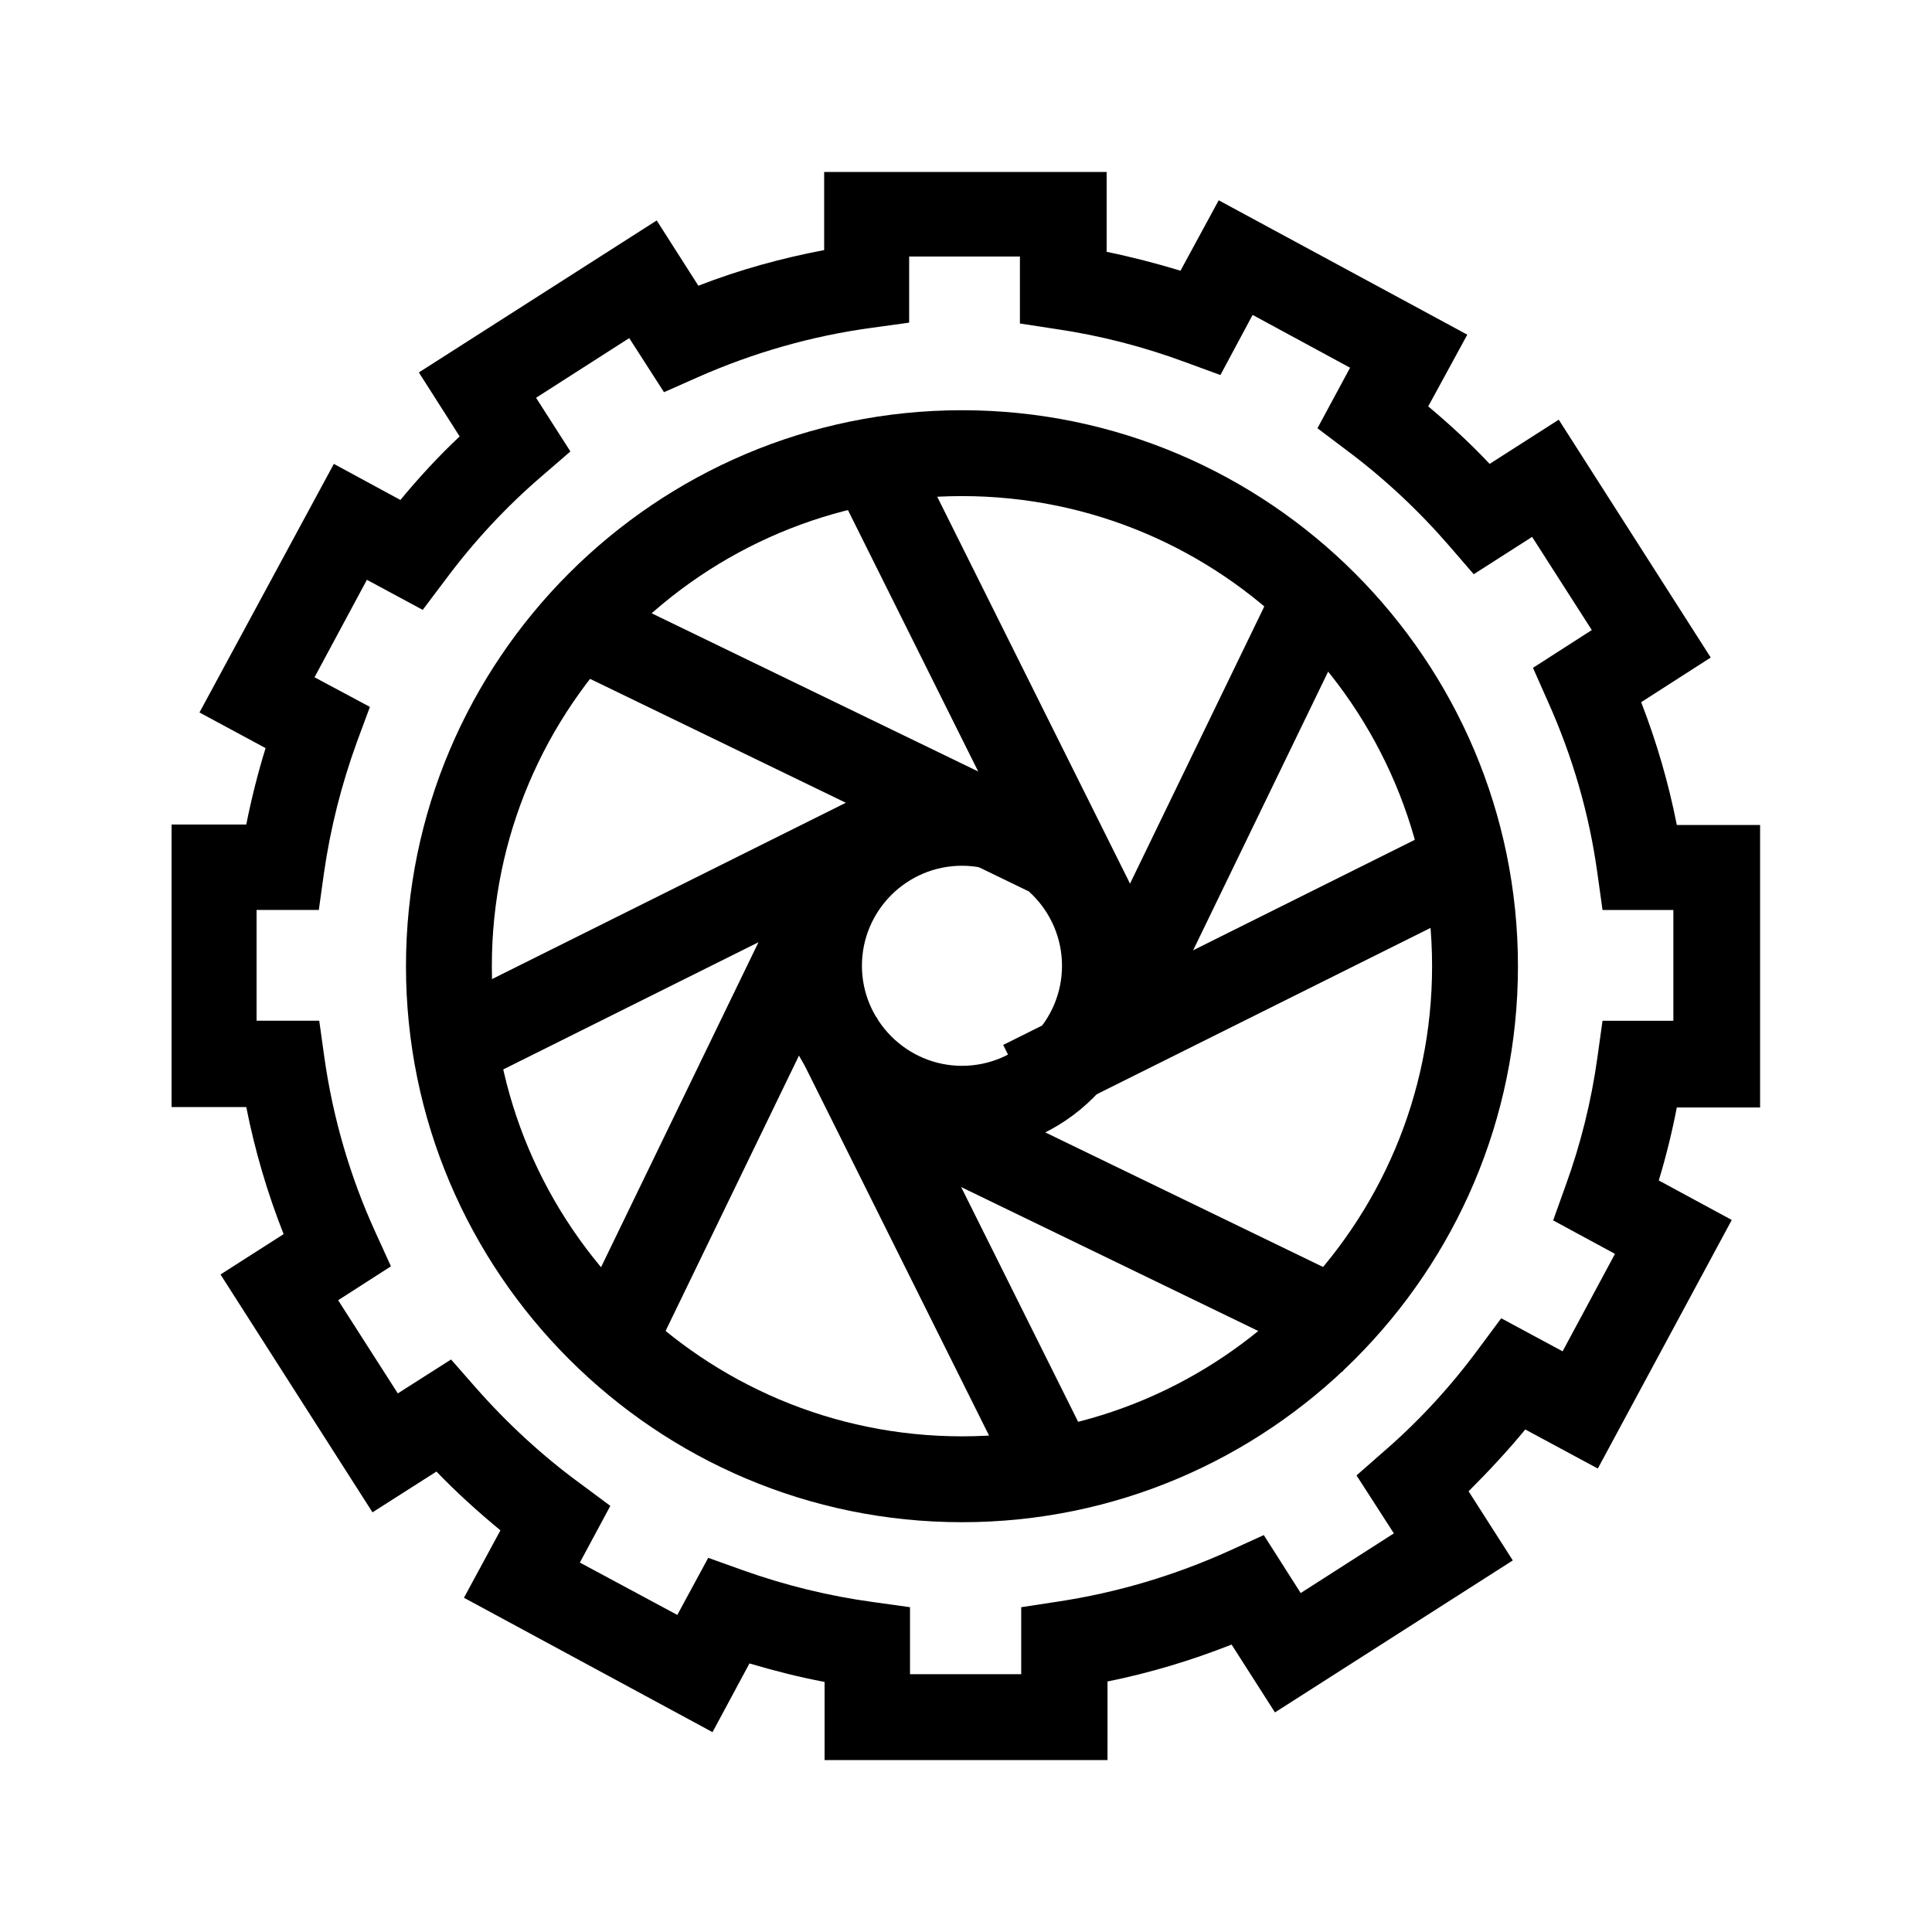
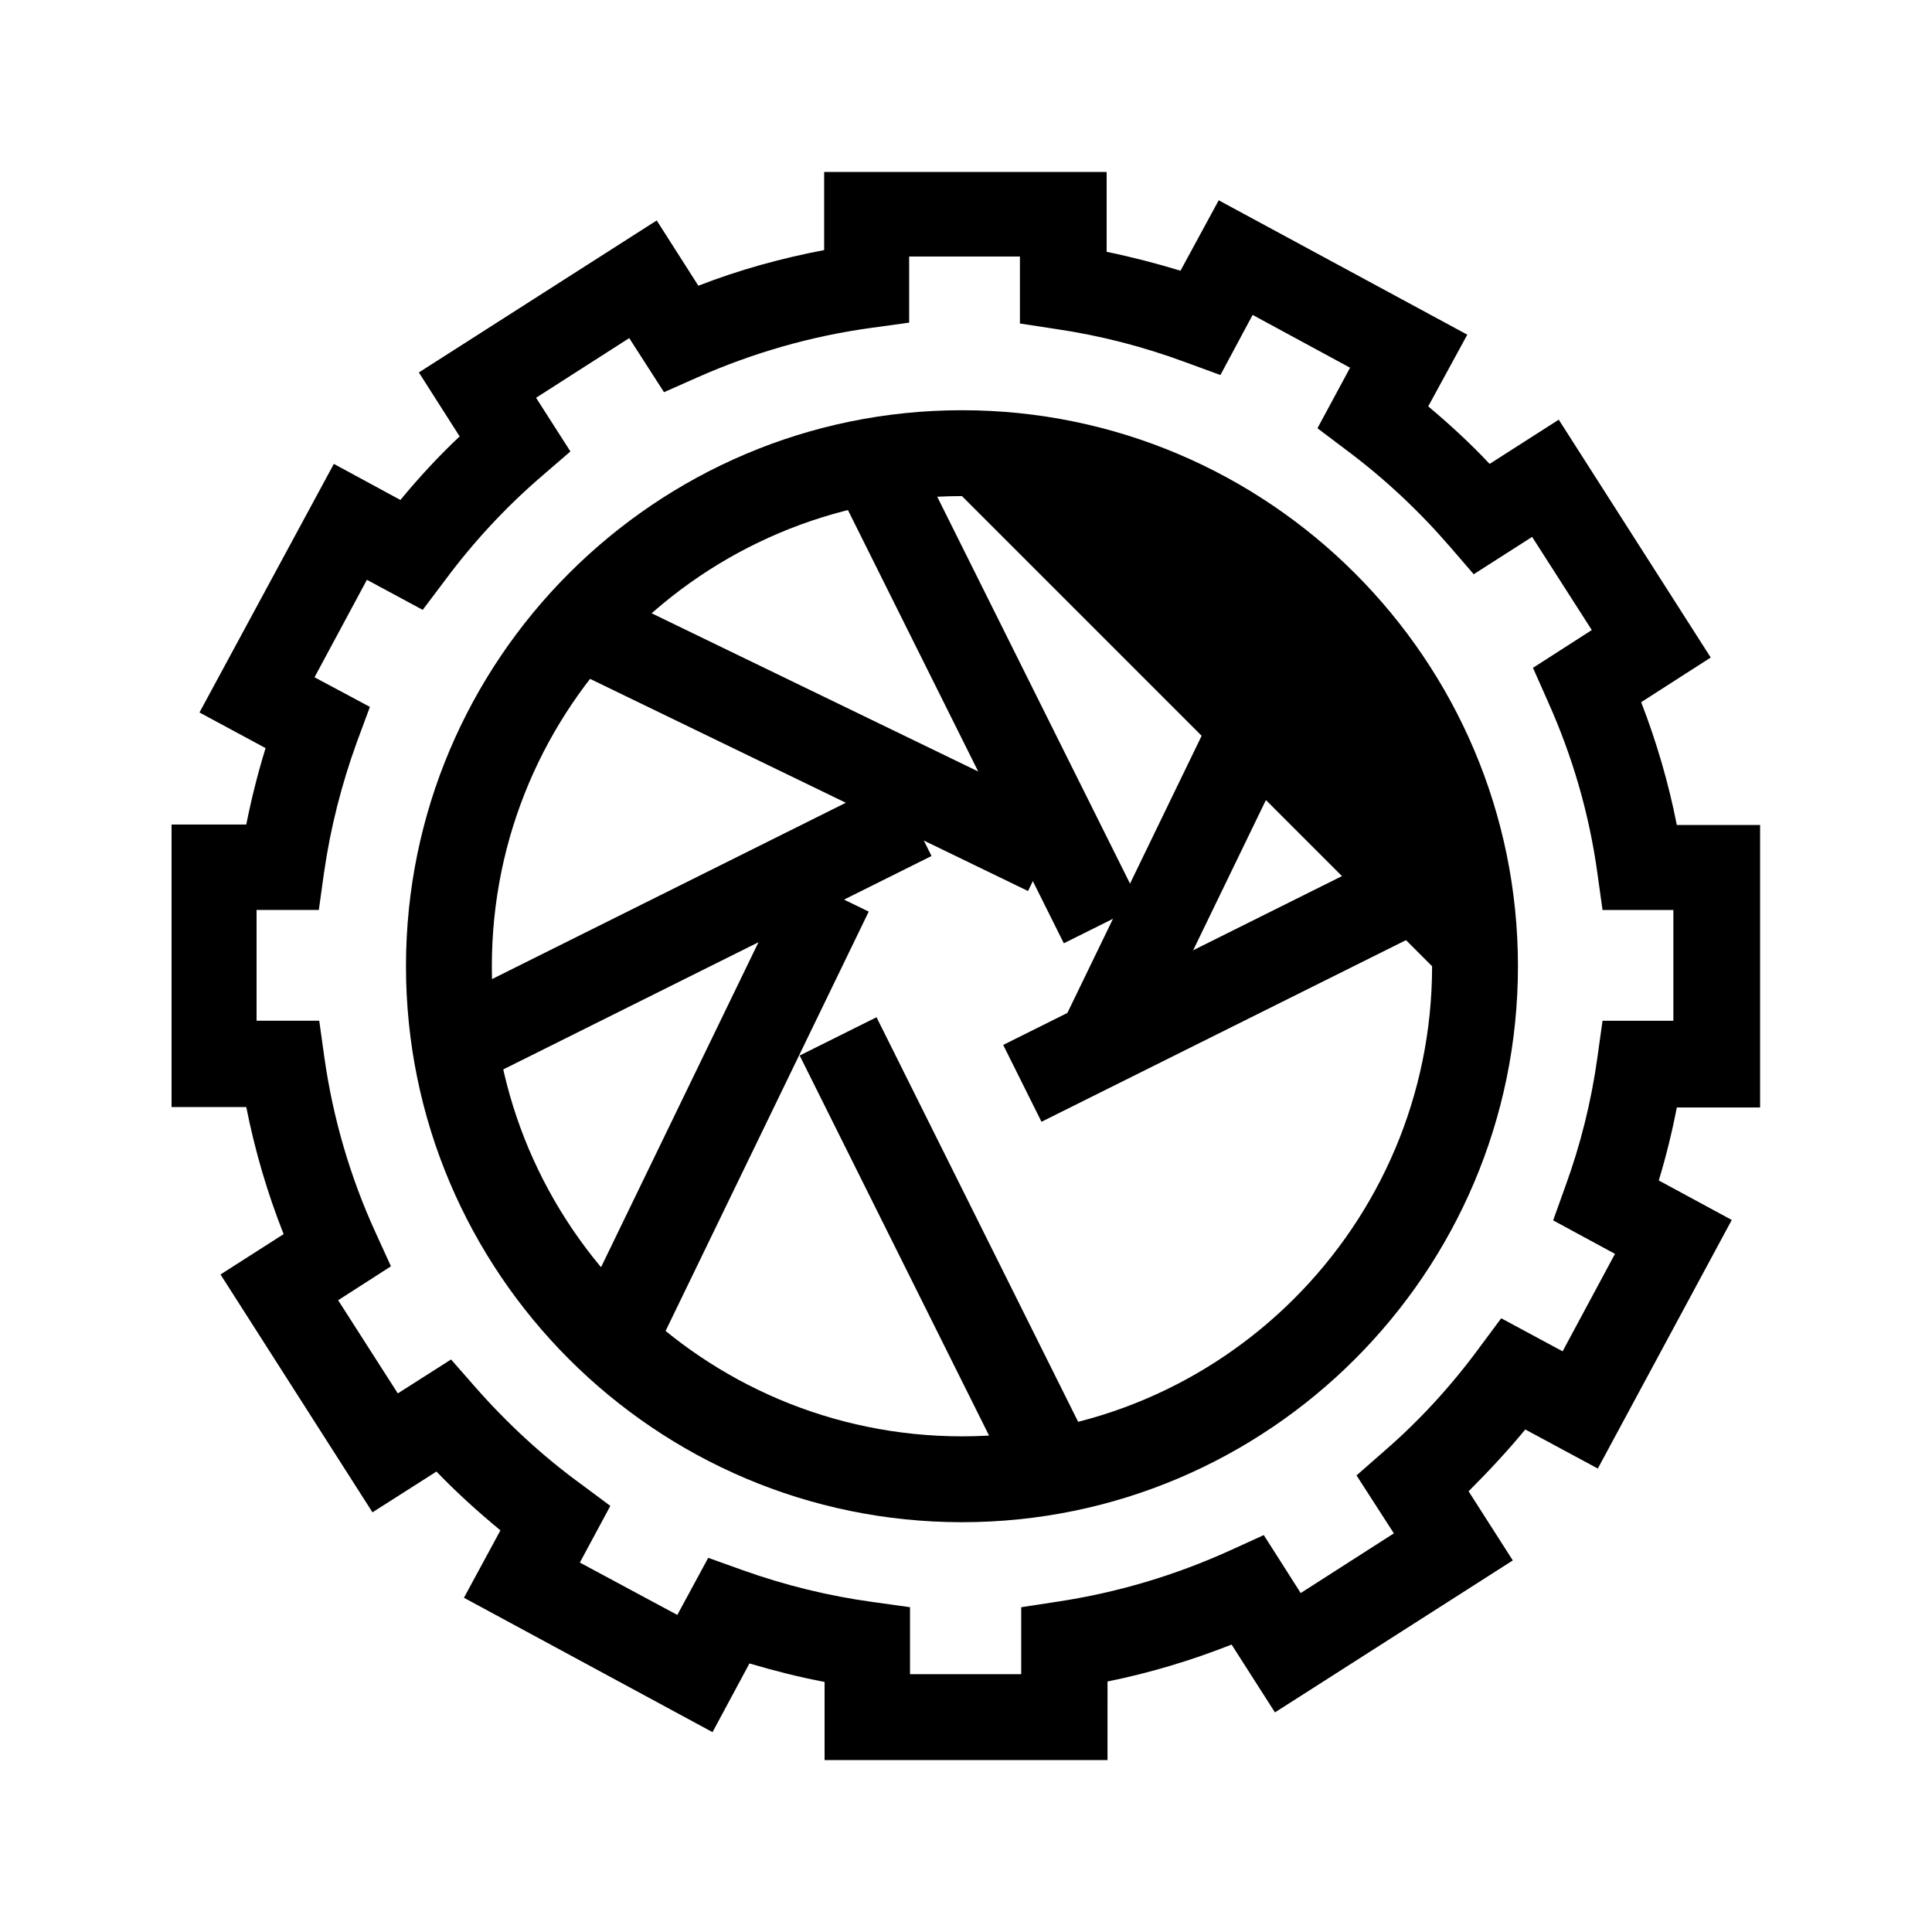
<svg xmlns="http://www.w3.org/2000/svg" version="1.1" id="Layer_1" x="0px" y="0px" width="45px" height="45px" viewBox="0 0 45 45" style="enable-background:new 0 0 45 45;" xml:space="preserve">
  <style type="text/css">
	.st0{fill:none;}
	.st1{fill:none;stroke:#000000;stroke-width:2;stroke-miterlimit:10;}
	.st2{fill:#231F20;}
	.st3{fill:#121319;}
</style>
  <g id="Group_1739_2_" transform="translate(15146.562 -252)">
    <g id="Group_1674-3_2_" transform="translate(-13934.786 157.475)">
      <g id="Group_1615-3_2_">
        <g id="Group_1716_2_">
-           <path d="M-1189.37,129.98c-7.14,0-12.95-5.81-12.95-12.95s5.81-12.95,12.95-12.95s12.95,5.81,12.95,12.95      S-1182.23,129.98-1189.37,129.98z M-1189.37,106.08c-6.04,0-10.95,4.91-10.95,10.95s4.91,10.95,10.95,10.95      s10.95-4.91,10.95-10.95S-1183.33,106.08-1189.37,106.08z" />
-           <path d="M-1189.37,121.36c-2.39,0-4.33-1.94-4.33-4.33s1.94-4.33,4.33-4.33s4.33,1.94,4.33,4.33S-1186.98,121.36-1189.37,121.36      z M-1189.37,114.69c-1.29,0-2.33,1.05-2.33,2.33s1.05,2.33,2.33,2.33c1.29,0,2.33-1.05,2.33-2.33      S-1188.08,114.69-1189.37,114.69z" />
+           <path d="M-1189.37,129.98c-7.14,0-12.95-5.81-12.95-12.95s5.81-12.95,12.95-12.95s12.95,5.81,12.95,12.95      S-1182.23,129.98-1189.37,129.98z M-1189.37,106.08c-6.04,0-10.95,4.91-10.95,10.95s4.91,10.95,10.95,10.95      s10.95-4.91,10.95-10.95z" />
          <rect x="-1189.81" y="104.74" transform="matrix(0.895 -0.446 0.446 0.895 -174.148 -518.57)" width="2" height="11.92" />
          <rect x="-1190.68" y="117.97" transform="matrix(0.895 -0.446 0.446 0.895 -180.106 -517.516)" width="2" height="11.92" />
          <rect x="-1201.69" y="115.5" transform="matrix(0.895 -0.446 0.446 0.895 -177.64 -521.337)" width="11.92" height="2" />
          <rect x="-1188.46" y="116.37" transform="matrix(0.895 -0.446 0.446 0.895 -176.639 -515.341)" width="11.92" height="2" />
          <rect x="-1193.86" y="105.72" transform="matrix(0.436 -0.9 0.9 0.436 -773.184 -1010.486)" width="2" height="11.92" />
-           <rect x="-1186.53" y="116.92" transform="matrix(0.436 -0.9 0.9 0.436 -779.135 -997.574)" width="2" height="11.92" />
          <rect x="-1200.82" y="119.69" transform="matrix(0.436 -0.9 0.9 0.436 -782.702 -1007.309)" width="11.92" height="2" />
          <rect x="-1189.81" y="112.3" transform="matrix(0.436 -0.9 0.9 0.436 -769.363 -1001.394)" width="11.92" height="2" />
        </g>
        <path d="M-1185.99,135.52h-6.58v-1.82c-0.59-0.11-1.17-0.26-1.75-0.43l-0.86,1.6l-5.79-3.13l0.85-1.57     c-0.52-0.43-1.02-0.88-1.49-1.37l-1.49,0.95l-3.54-5.54l1.47-0.94c-0.38-0.96-0.67-1.95-0.87-2.96h-1.74v-6.58h1.74     c0.12-0.6,0.27-1.2,0.45-1.78l-1.54-0.83l3.13-5.79l1.55,0.84c0.43-0.52,0.89-1.02,1.38-1.48l-0.95-1.49l5.54-3.54l0.97,1.52     c0.95-0.37,1.93-0.64,2.93-0.83v-1.82h6.58v1.86c0.58,0.12,1.16,0.27,1.72,0.44l0.89-1.64l5.79,3.13l-0.91,1.67     c0.5,0.42,0.98,0.86,1.43,1.34l1.61-1.03l3.54,5.54l-1.62,1.04c0.36,0.93,0.64,1.89,0.83,2.86h1.94v6.58l-1.94,0     c-0.11,0.57-0.25,1.14-0.42,1.7l1.7,0.92l-3.12,5.79l-1.69-0.91c-0.41,0.5-0.86,0.98-1.32,1.44l1.03,1.61l-5.54,3.54l-1.01-1.58     c-0.94,0.37-1.9,0.66-2.89,0.86V135.52z M-1190.57,133.52h2.58v-1.56l0.85-0.13c1.39-0.21,2.73-0.61,4.01-1.19l0.79-0.36     l0.86,1.35l2.17-1.39l-0.87-1.35l0.65-0.57c0.82-0.71,1.56-1.52,2.2-2.39l0.52-0.7l1.43,0.77l1.22-2.27l-1.44-0.78l0.29-0.81     c0.35-0.96,0.6-1.97,0.74-2.98l0.12-0.86l1.65,0v-2.58h-1.65l-0.12-0.86c-0.19-1.38-0.58-2.72-1.15-3.99l-0.35-0.79l1.37-0.88     l-1.39-2.17l-1.36,0.87l-0.57-0.66c-0.71-0.82-1.51-1.57-2.38-2.22l-0.69-0.52l0.76-1.41l-2.27-1.23l-0.75,1.4l-0.82-0.3     c-0.97-0.36-1.98-0.62-3-0.77l-0.85-0.13v-1.56h-2.58v1.54l-0.87,0.12c-1.4,0.19-2.76,0.58-4.05,1.15l-0.79,0.35l-0.81-1.26     l-2.17,1.39l0.8,1.25l-0.66,0.57c-0.84,0.72-1.6,1.54-2.26,2.43l-0.52,0.69l-1.3-0.7l-1.22,2.27l1.29,0.69l-0.3,0.81     c-0.36,0.99-0.62,2.01-0.77,3.06l-0.12,0.86h-1.45v2.58h1.46l0.12,0.86c0.2,1.41,0.6,2.78,1.19,4.07l0.36,0.79l-1.23,0.79     l1.39,2.17l1.24-0.79l0.57,0.65c0.73,0.83,1.55,1.59,2.44,2.24l0.7,0.52l-0.71,1.32l2.27,1.22l0.72-1.33l0.81,0.29     c0.98,0.35,2,0.6,3.03,0.74l0.86,0.12V133.52z" />
      </g>
    </g>
  </g>
</svg>